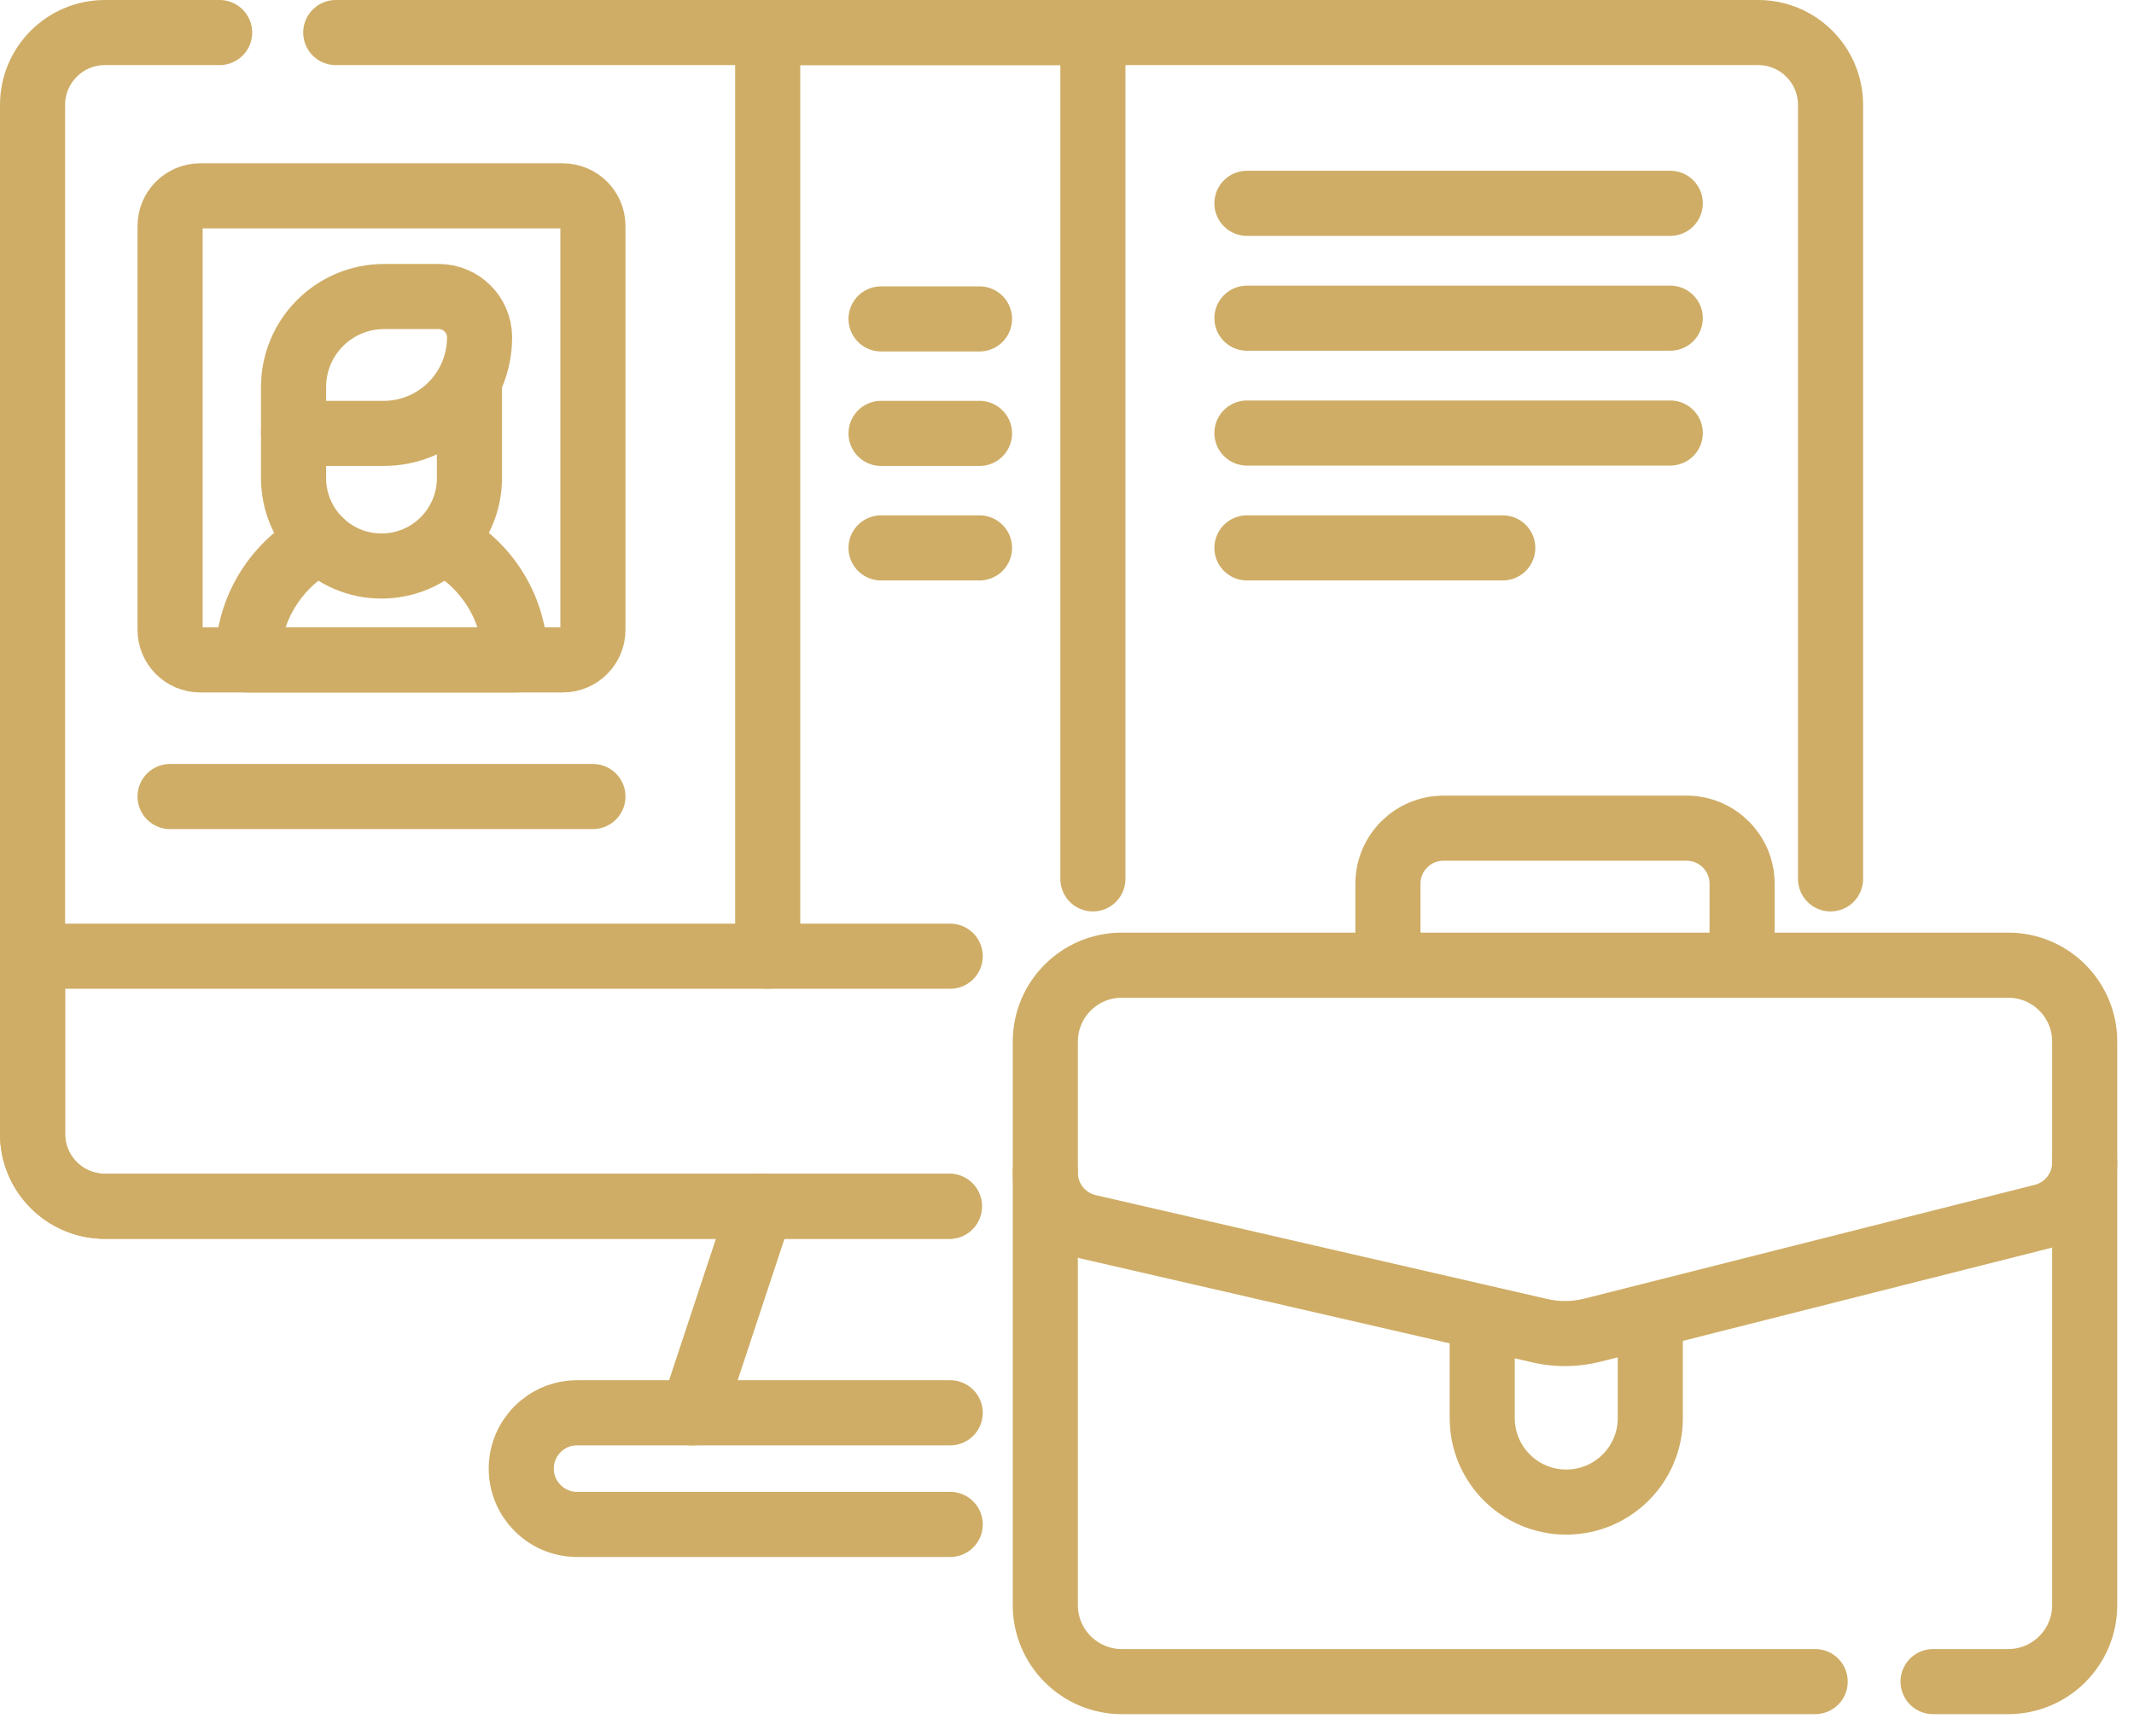
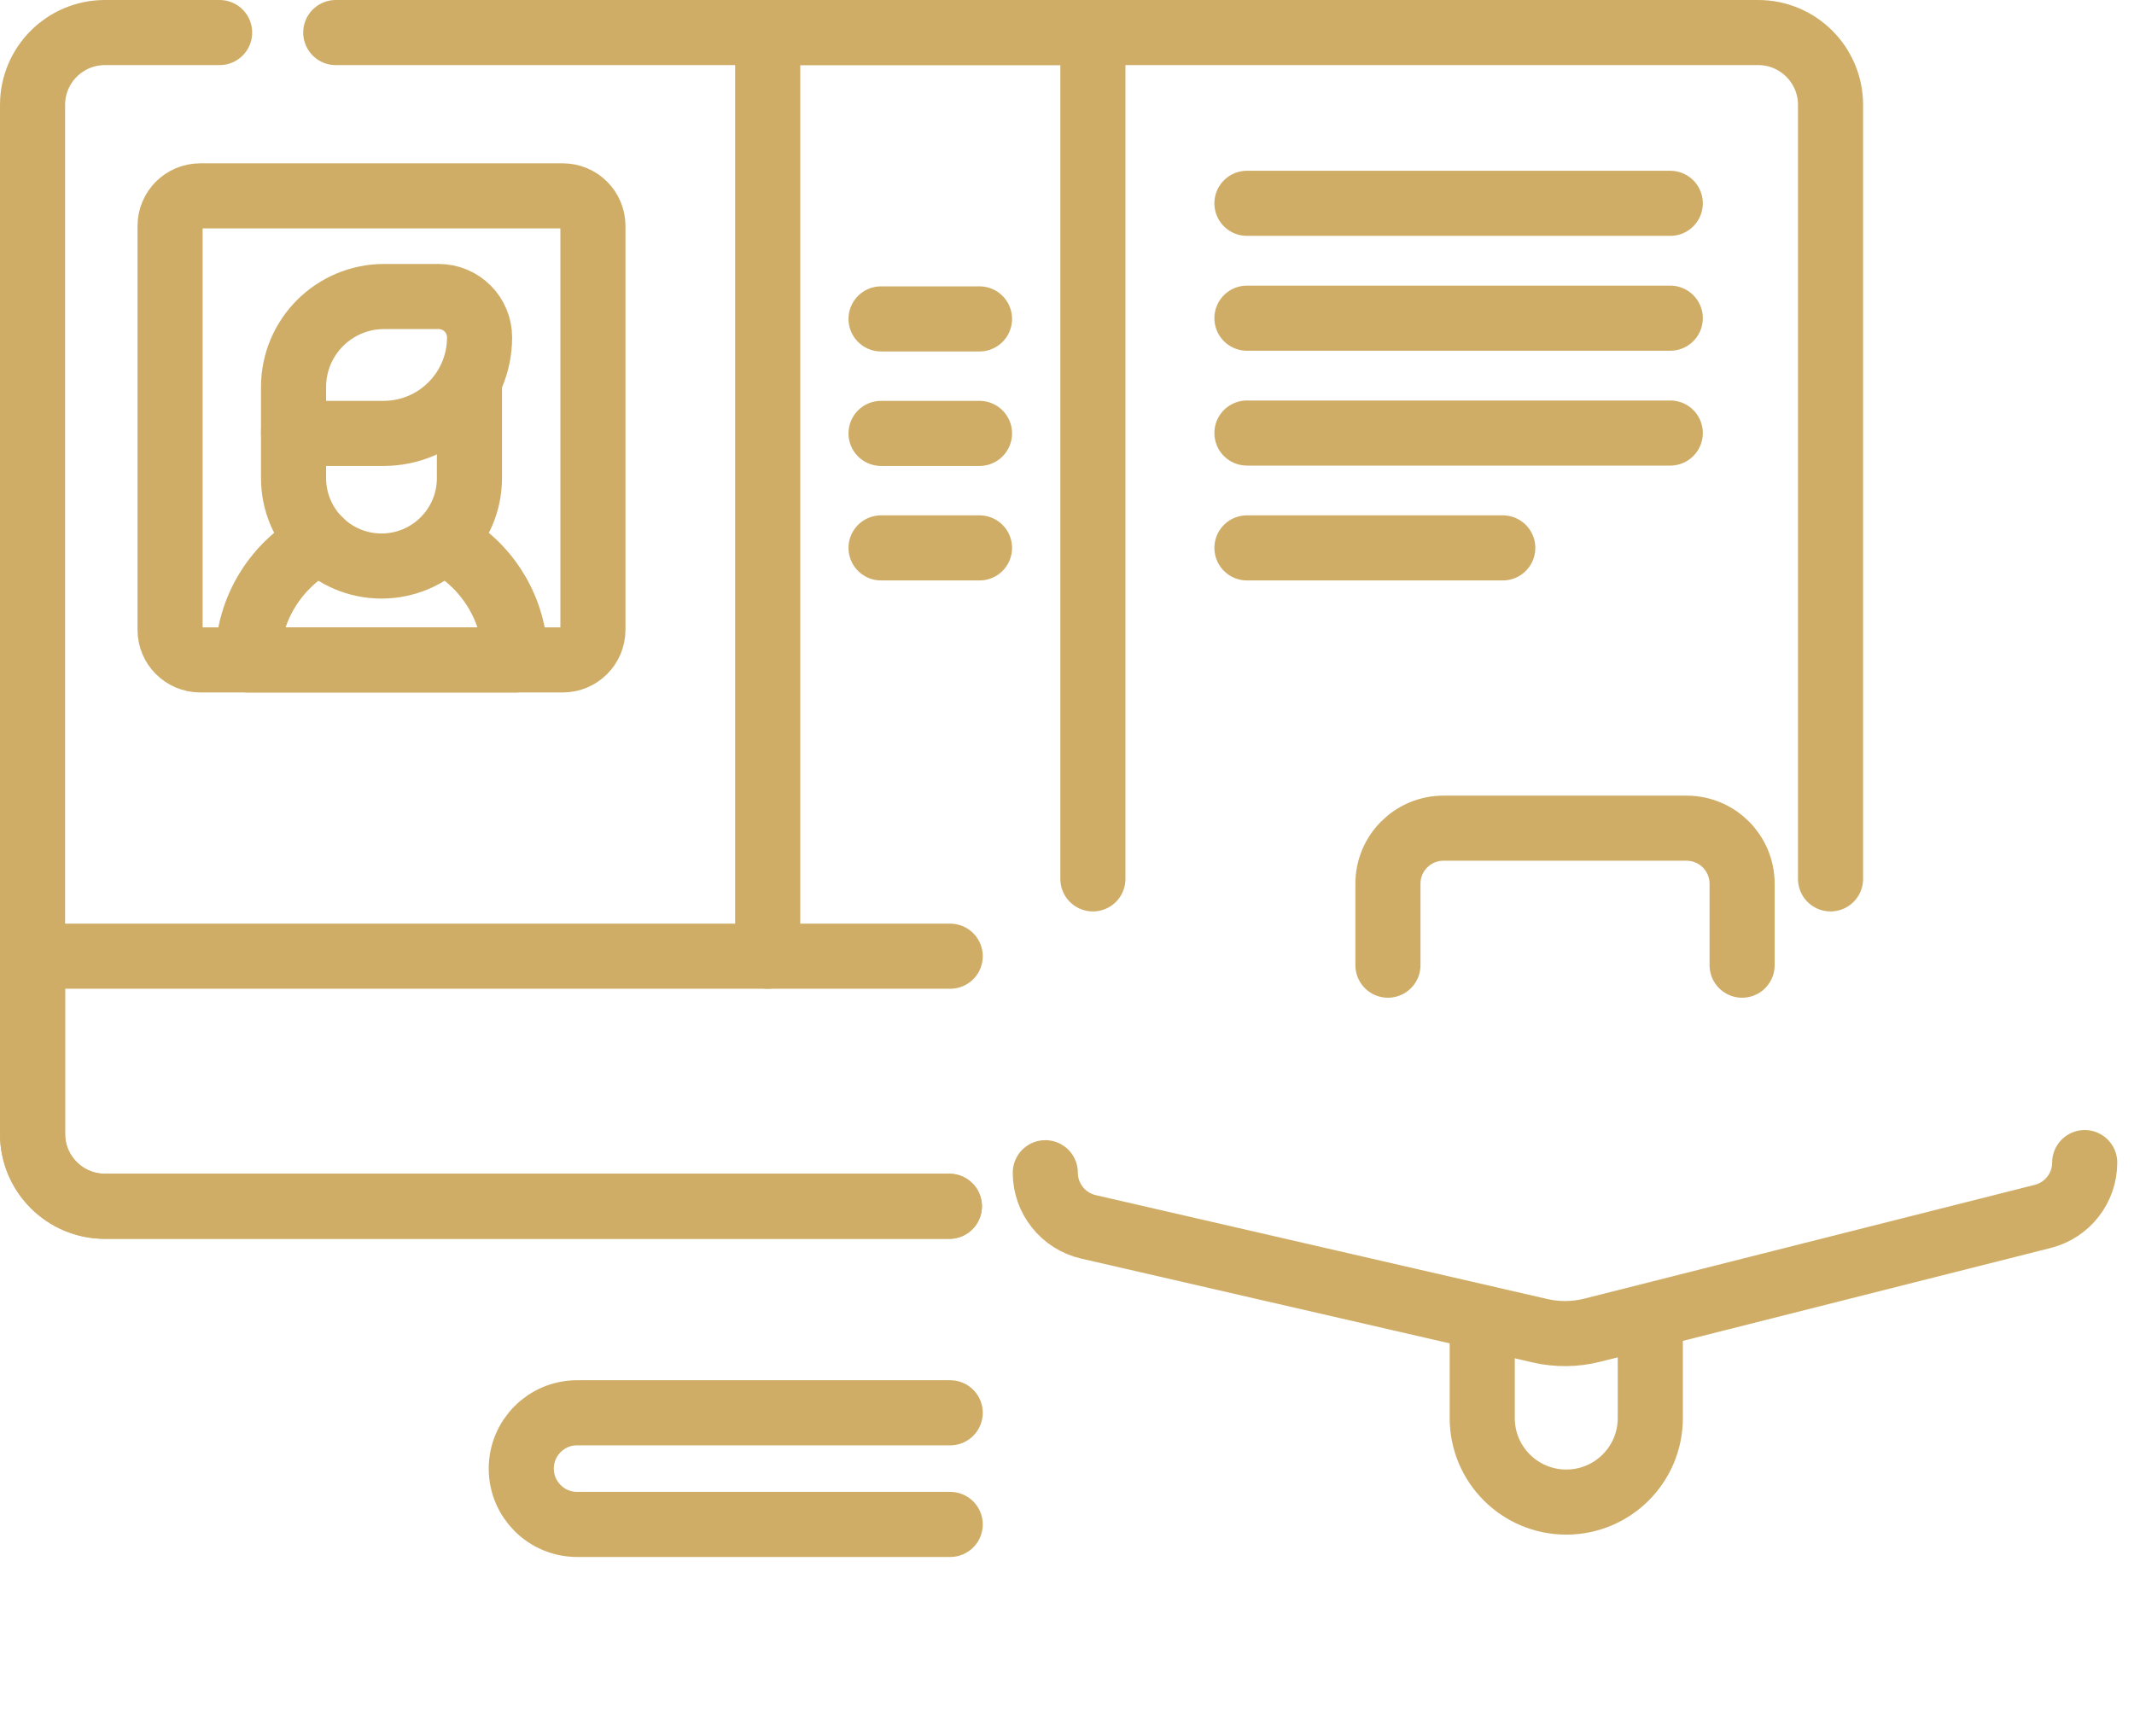
<svg xmlns="http://www.w3.org/2000/svg" width="59" height="48" viewBox="0 0 59 48" fill="none">
-   <path d="M19.149 39.065L21.039 33.355" stroke="#CFAD66" stroke-width="1.8" stroke-miterlimit="10" stroke-linecap="round" stroke-linejoin="round" />
  <path d="M9.283 0.9H48.61C49.714 0.9 50.61 1.796 50.61 2.9V24.302" stroke="#CFAD66" stroke-width="1.8" stroke-miterlimit="10" stroke-linecap="round" stroke-linejoin="round" />
  <path d="M26.248 33.355H2.901C1.796 33.355 0.9 32.459 0.9 31.354V2.9C0.9 1.796 1.796 0.9 2.901 0.9H6.072" stroke="#CFAD66" stroke-width="1.8" stroke-miterlimit="10" stroke-linecap="round" stroke-linejoin="round" />
  <path d="M26.271 26.44H0.9V31.354C0.9 32.459 1.796 33.355 2.901 33.355H26.248" stroke="#CFAD66" stroke-width="1.8" stroke-miterlimit="10" stroke-linecap="round" stroke-linejoin="round" />
  <path d="M26.271 42.152H15.956C15.103 42.152 14.412 41.461 14.412 40.609C14.412 39.756 15.103 39.065 15.956 39.065H26.271" stroke="#CFAD66" stroke-width="1.8" stroke-miterlimit="10" stroke-linecap="round" stroke-linejoin="round" />
  <path d="M15.56 18.247H5.535C5.075 18.247 4.702 17.874 4.702 17.414V6.249C4.702 5.789 5.075 5.416 5.535 5.416H15.56C16.02 5.416 16.393 5.789 16.393 6.249V17.414C16.393 17.874 16.02 18.247 15.56 18.247Z" stroke="#CFAD66" stroke-width="1.8" stroke-miterlimit="10" stroke-linecap="round" stroke-linejoin="round" />
  <path d="M8.851 14.959C7.662 15.575 6.849 16.816 6.849 18.247H14.247C14.247 16.876 13.501 15.679 12.392 15.04" stroke="#CFAD66" stroke-width="1.8" stroke-miterlimit="10" stroke-linecap="round" stroke-linejoin="round" />
  <path d="M12.979 10.648V13.219C12.979 14.562 11.891 15.651 10.548 15.651C9.205 15.651 8.116 14.562 8.116 13.219V11.94" stroke="#CFAD66" stroke-width="1.8" stroke-miterlimit="10" stroke-linecap="round" stroke-linejoin="round" />
  <path d="M8.116 11.984H10.604C12.071 11.984 13.259 10.796 13.259 9.329C13.259 8.705 12.753 8.199 12.129 8.199H10.62C9.237 8.199 8.116 9.32 8.116 10.702L8.116 11.984Z" stroke="#CFAD66" stroke-width="1.8" stroke-miterlimit="10" stroke-linecap="round" stroke-linejoin="round" />
-   <path d="M4.702 22.025H16.393" stroke="#CFAD66" stroke-width="1.8" stroke-miterlimit="10" stroke-linecap="round" stroke-linejoin="round" />
  <path d="M30.216 24.302V0.9H21.225V26.44" stroke="#CFAD66" stroke-width="1.8" stroke-miterlimit="10" stroke-linecap="round" stroke-linejoin="round" />
  <path d="M24.359 8.818H27.081" stroke="#CFAD66" stroke-width="1.8" stroke-miterlimit="10" stroke-linecap="round" stroke-linejoin="round" />
  <path d="M24.359 11.984H27.081" stroke="#CFAD66" stroke-width="1.8" stroke-miterlimit="10" stroke-linecap="round" stroke-linejoin="round" />
  <path d="M24.359 15.15H27.081" stroke="#CFAD66" stroke-width="1.8" stroke-miterlimit="10" stroke-linecap="round" stroke-linejoin="round" />
  <path d="M34.475 8.798H46.179" stroke="#CFAD66" stroke-width="1.8" stroke-miterlimit="10" stroke-linecap="round" stroke-linejoin="round" />
  <path d="M34.475 11.974H46.179" stroke="#CFAD66" stroke-width="1.8" stroke-miterlimit="10" stroke-linecap="round" stroke-linejoin="round" />
  <path d="M34.475 15.15H41.548" stroke="#CFAD66" stroke-width="1.8" stroke-miterlimit="10" stroke-linecap="round" stroke-linejoin="round" />
  <path d="M34.475 5.622H46.179" stroke="#CFAD66" stroke-width="1.8" stroke-miterlimit="10" stroke-linecap="round" stroke-linejoin="round" />
-   <path d="M53.445 46.498H55.522C56.69 46.498 57.637 45.55 57.637 44.382V28.803C57.637 27.635 56.69 26.688 55.522 26.688H31.016C29.848 26.688 28.9 27.635 28.9 28.803V44.382C28.9 45.55 29.848 46.498 31.016 46.498H50.185" stroke="#CFAD66" stroke-width="1.8" stroke-miterlimit="10" stroke-linecap="round" stroke-linejoin="round" />
  <path d="M38.373 26.688V24.436C38.373 23.588 39.061 22.9 39.91 22.9H46.628C47.477 22.9 48.165 23.587 48.165 24.436V26.688" stroke="#CFAD66" stroke-width="1.8" stroke-miterlimit="10" stroke-linecap="round" stroke-linejoin="round" />
  <path d="M45.627 36.513V39.211C45.627 40.494 44.587 41.534 43.304 41.534H43.302C42.019 41.534 40.98 40.494 40.98 39.211V36.513" stroke="#CFAD66" stroke-width="1.8" stroke-miterlimit="10" stroke-linecap="round" stroke-linejoin="round" />
  <path d="M28.9 32.427C28.9 33.142 29.395 33.763 30.092 33.924L42.58 36.797C43.055 36.906 43.55 36.901 44.023 36.781L56.477 33.635C57.159 33.463 57.637 32.85 57.637 32.147" stroke="#CFAD66" stroke-width="1.8" stroke-miterlimit="10" stroke-linecap="round" stroke-linejoin="round" />
</svg>